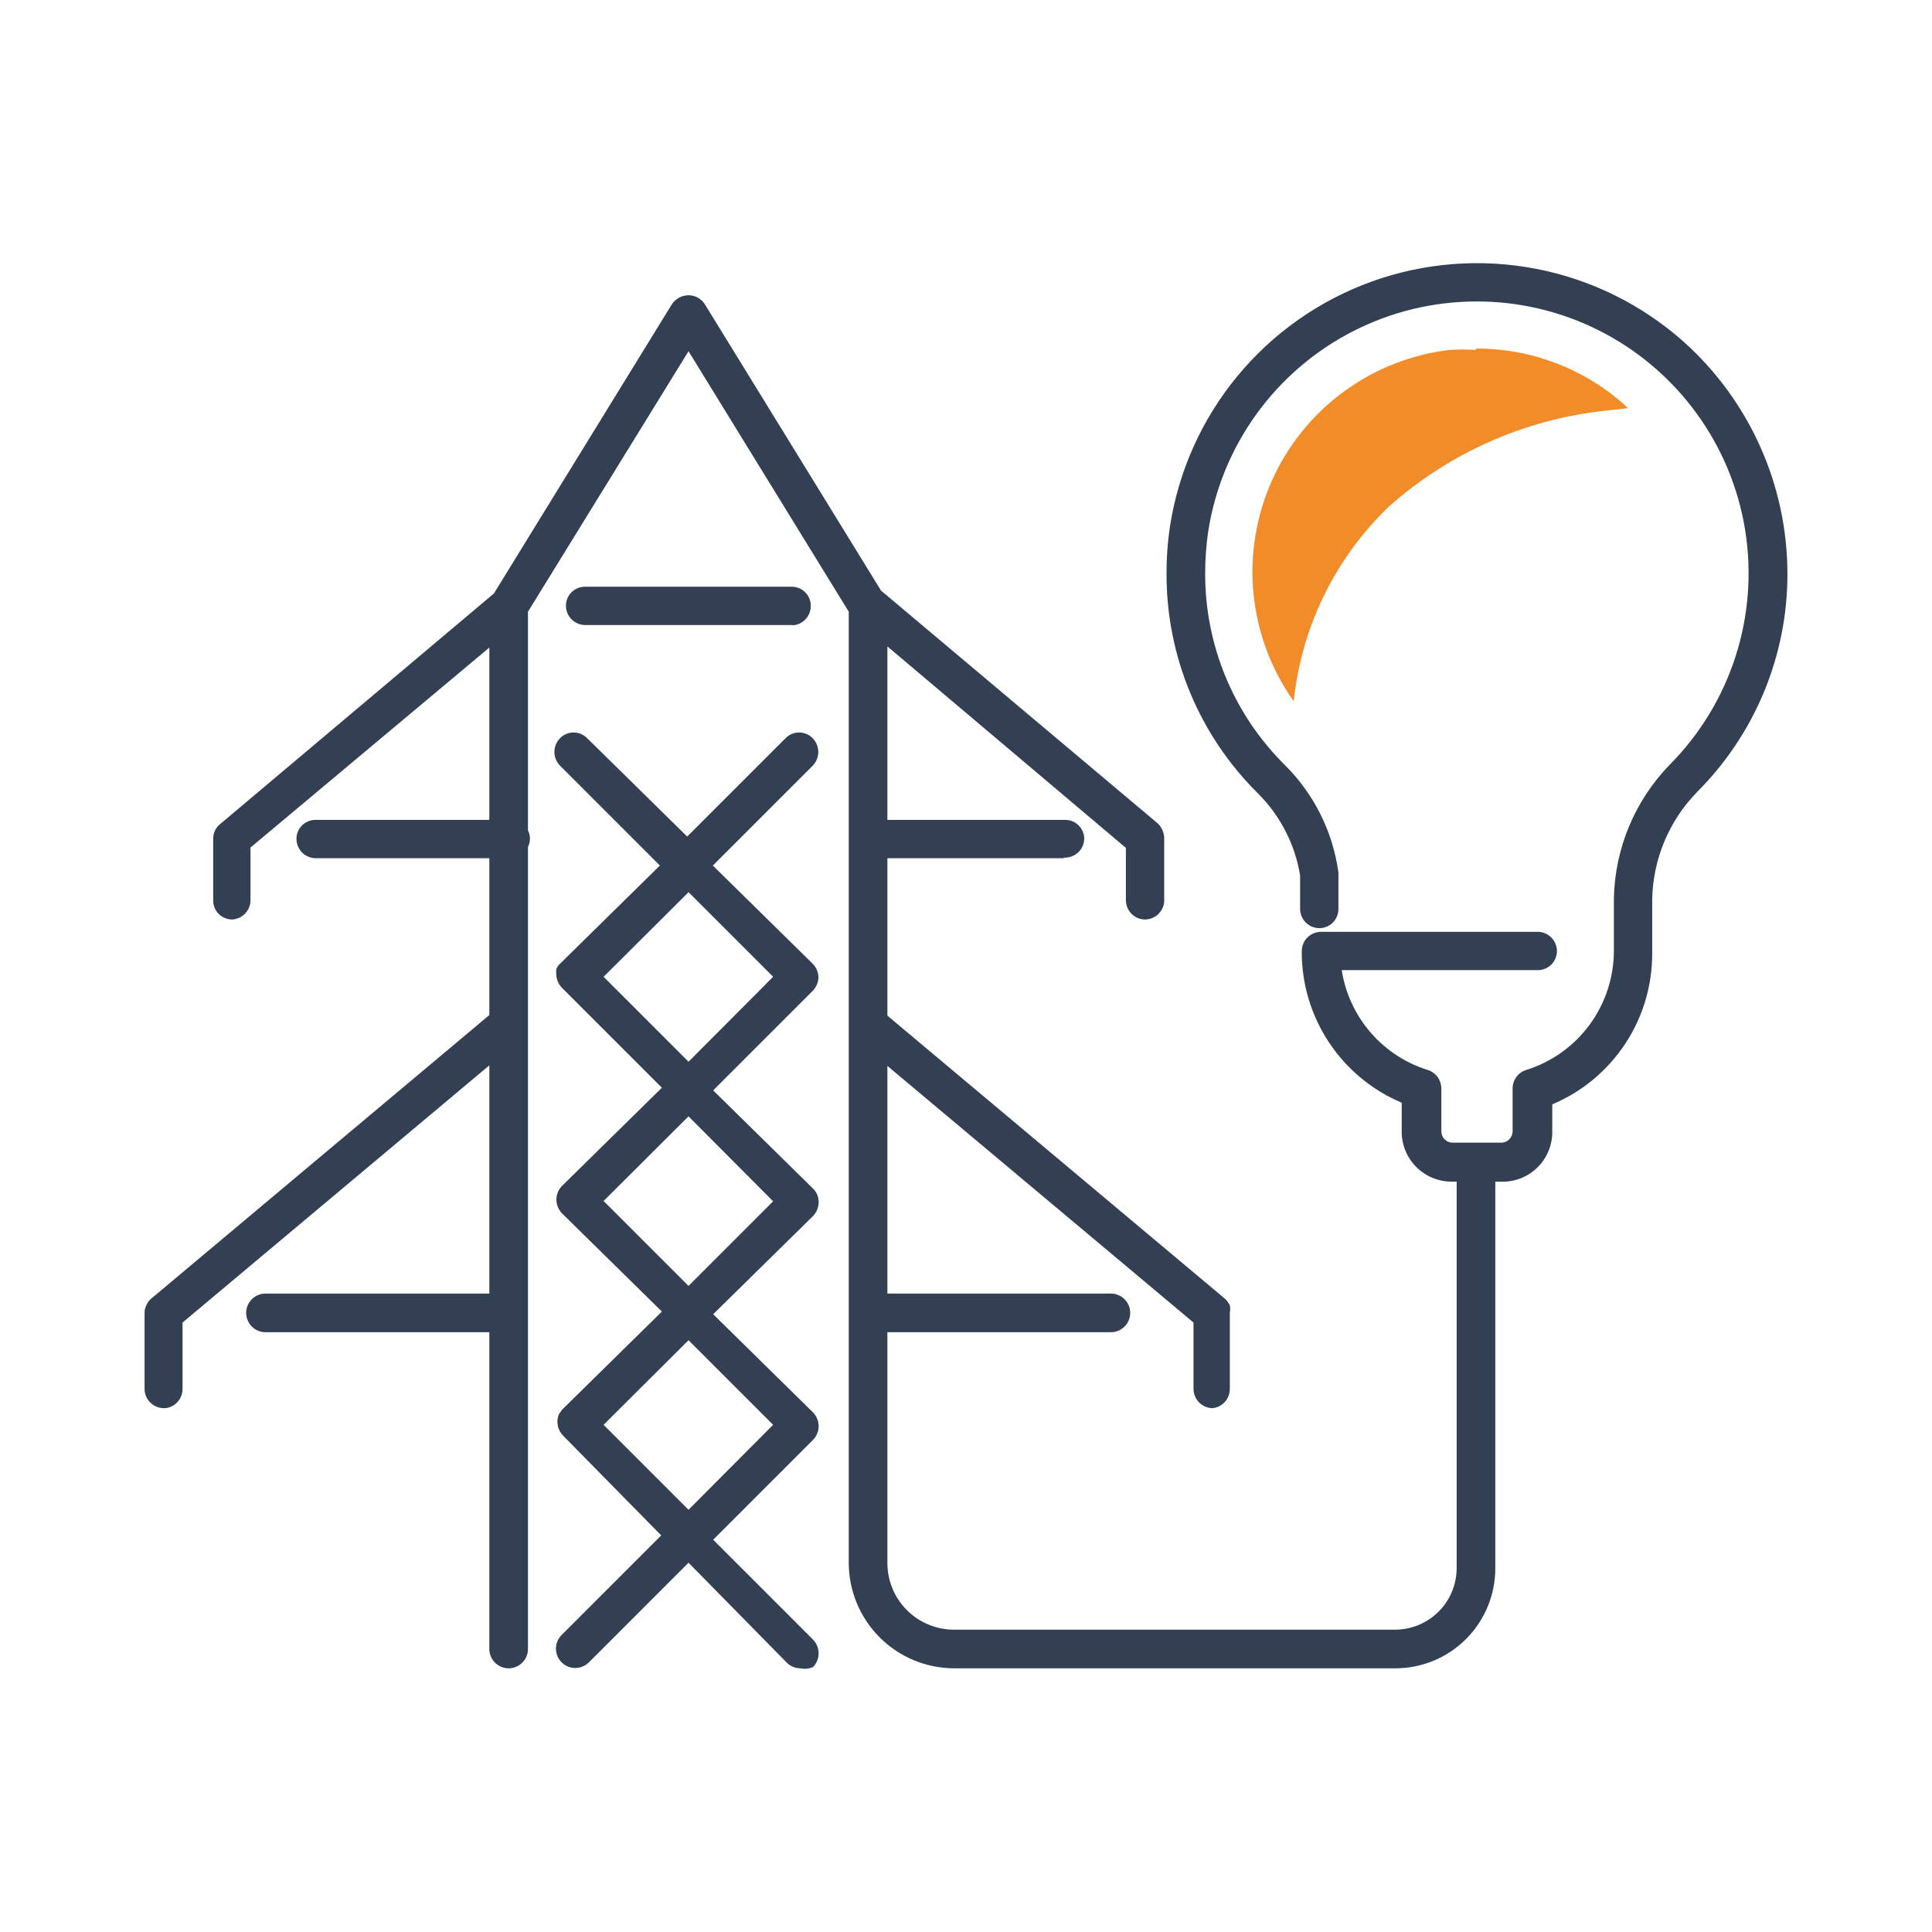
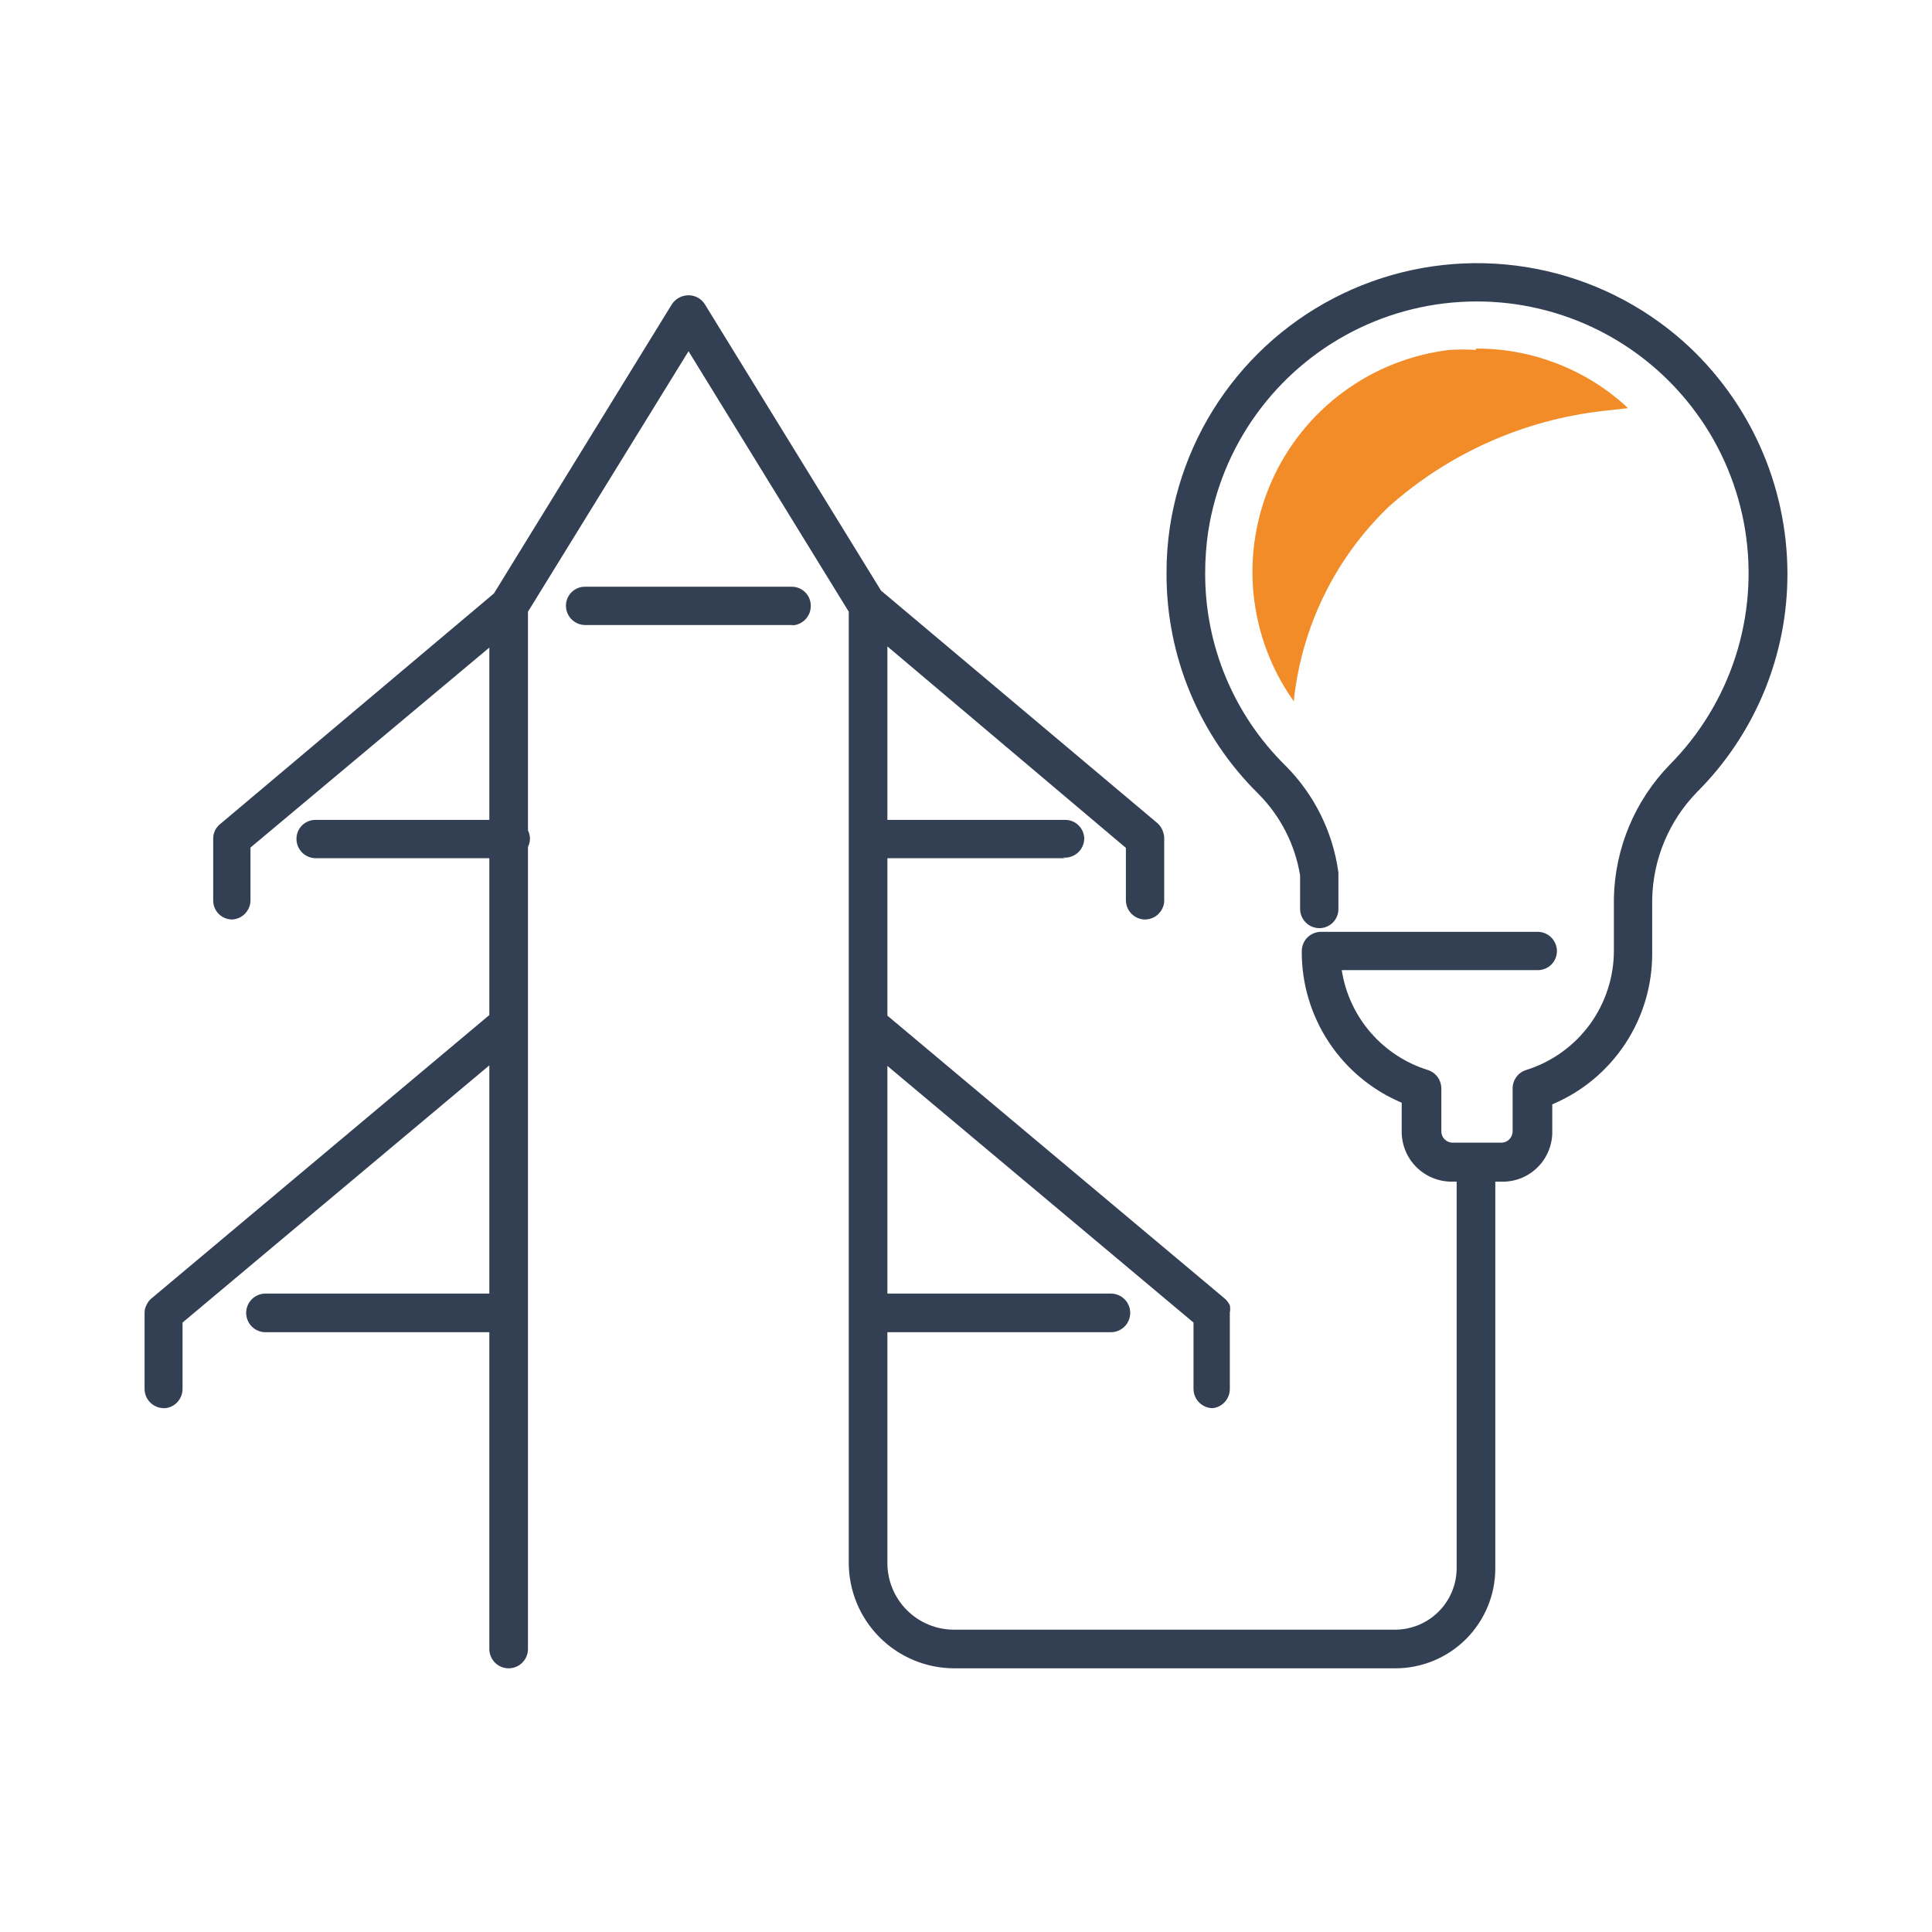
<svg xmlns="http://www.w3.org/2000/svg" width="58" height="58" viewBox="0 0 58 58" fill="none">
  <path d="M43.73 35.474H43.58C43.184 35.474 42.803 35.317 42.522 35.038C42.241 34.759 42.082 34.38 42.08 33.984V33.104C41.186 32.727 40.424 32.093 39.89 31.283C39.356 30.473 39.074 29.524 39.08 28.554C39.08 28.4 39.141 28.252 39.249 28.144C39.358 28.035 39.506 27.974 39.66 27.974H46.16C46.313 27.974 46.461 28.035 46.57 28.144C46.678 28.252 46.74 28.4 46.74 28.554C46.74 28.629 46.724 28.704 46.695 28.774C46.666 28.844 46.623 28.907 46.569 28.96C46.515 29.013 46.451 29.055 46.381 29.083C46.31 29.111 46.235 29.125 46.16 29.124H40.28C40.387 29.816 40.687 30.465 41.145 30.995C41.602 31.525 42.2 31.916 42.87 32.124C42.986 32.162 43.087 32.235 43.159 32.334C43.23 32.433 43.269 32.552 43.27 32.674V33.964C43.27 34.054 43.305 34.14 43.369 34.204C43.433 34.268 43.519 34.304 43.61 34.304H45.07C45.16 34.304 45.246 34.268 45.31 34.204C45.374 34.14 45.41 34.054 45.41 33.964V32.674C45.41 32.552 45.449 32.433 45.52 32.334C45.592 32.235 45.694 32.162 45.81 32.124C46.576 31.886 47.245 31.41 47.721 30.763C48.196 30.117 48.451 29.336 48.45 28.534V26.964C48.482 25.467 49.078 24.039 50.12 22.964C51.028 22.05 51.707 20.935 52.102 19.709C52.496 18.483 52.595 17.18 52.39 15.909C52.184 14.637 51.681 13.432 50.92 12.393C50.16 11.353 49.164 10.508 48.015 9.927C46.865 9.346 45.594 9.045 44.306 9.05C43.018 9.054 41.749 9.363 40.604 9.952C39.458 10.541 38.468 11.393 37.715 12.438C36.961 13.482 36.466 14.691 36.27 15.964C36.211 16.371 36.18 16.782 36.18 17.194C36.175 18.271 36.385 19.338 36.799 20.332C37.213 21.327 37.822 22.228 38.59 22.984C39.456 23.851 40.015 24.979 40.18 26.194V27.284C40.181 27.359 40.167 27.435 40.139 27.505C40.111 27.575 40.069 27.639 40.016 27.693C39.963 27.747 39.9 27.79 39.83 27.819C39.76 27.849 39.685 27.864 39.61 27.864C39.456 27.864 39.308 27.803 39.2 27.694C39.091 27.585 39.03 27.438 39.03 27.284V26.284C38.879 25.352 38.438 24.491 37.77 23.824C36.896 22.961 36.203 21.933 35.731 20.8C35.259 19.667 35.017 18.451 35.02 17.224C35.018 16.755 35.051 16.287 35.12 15.824C35.373 14.163 36.069 12.602 37.136 11.305C38.203 10.007 39.6 9.022 41.18 8.452C42.76 7.883 44.465 7.751 46.114 8.07C47.763 8.388 49.295 9.146 50.55 10.264C51.526 11.14 52.307 12.211 52.843 13.408C53.379 14.605 53.657 15.902 53.66 17.214C53.663 18.434 53.424 19.643 52.957 20.771C52.49 21.898 51.804 22.922 50.94 23.784C50.103 24.646 49.624 25.793 49.6 26.994V28.604C49.606 29.574 49.325 30.524 48.791 31.334C48.257 32.144 47.494 32.778 46.6 33.154V34.034C46.593 34.231 46.548 34.425 46.465 34.605C46.383 34.785 46.266 34.946 46.121 35.08C45.976 35.214 45.806 35.318 45.62 35.386C45.434 35.453 45.237 35.483 45.04 35.474H44.89V47.084C44.89 47.879 44.574 48.642 44.011 49.205C43.449 49.768 42.686 50.084 41.89 50.084H28.64C27.803 50.081 27 49.747 26.408 49.155C25.816 48.563 25.483 47.761 25.48 46.924V39.424C25.48 39.42 25.48 39.417 25.48 39.414C25.48 39.41 25.48 39.407 25.48 39.404V18.364L20.67 10.544L15.85 18.364V24.929C15.855 24.94 15.861 24.952 15.866 24.963C15.895 25.033 15.91 25.108 15.91 25.184C15.908 25.264 15.889 25.342 15.855 25.414C15.853 25.418 15.852 25.421 15.85 25.424V49.504C15.85 49.658 15.789 49.805 15.68 49.914C15.571 50.023 15.424 50.084 15.27 50.084C15.116 50.084 14.969 50.023 14.86 49.914C14.751 49.805 14.69 49.658 14.69 49.504V39.994H7.97C7.816 39.994 7.668 39.933 7.56 39.824C7.451 39.715 7.39 39.568 7.39 39.414C7.39 39.26 7.451 39.112 7.56 39.004C7.668 38.895 7.816 38.834 7.97 38.834H14.69V31.983L5.48 39.704V41.704C5.478 41.844 5.426 41.98 5.332 42.085C5.238 42.19 5.11 42.257 4.97 42.274H4.92C4.768 42.274 4.622 42.214 4.513 42.107C4.405 42.001 4.342 41.856 4.34 41.704V39.414C4.339 39.33 4.36 39.247 4.4 39.174C4.43 39.105 4.475 39.044 4.53 38.994L14.69 30.473V25.764H9.48C9.326 25.764 9.179 25.703 9.07 25.594C8.961 25.485 8.9 25.337 8.9 25.184C8.9 25.108 8.915 25.033 8.944 24.963C8.973 24.893 9.016 24.83 9.07 24.777C9.124 24.724 9.188 24.682 9.259 24.654C9.329 24.626 9.404 24.612 9.48 24.614H14.69V19.441L7.52 25.444V27.014C7.523 27.164 7.467 27.31 7.364 27.42C7.262 27.53 7.12 27.596 6.97 27.604C6.894 27.604 6.819 27.589 6.749 27.559C6.68 27.53 6.616 27.487 6.563 27.433C6.51 27.379 6.468 27.315 6.44 27.245C6.412 27.175 6.399 27.099 6.4 27.024V25.174C6.4 25.097 6.416 25.02 6.447 24.95C6.478 24.879 6.523 24.816 6.58 24.764L14.828 17.816L20.17 9.134C20.224 9.051 20.299 8.983 20.386 8.936C20.473 8.889 20.571 8.864 20.67 8.864C20.768 8.864 20.864 8.889 20.95 8.936C21.035 8.983 21.108 9.051 21.16 9.134L26.449 17.73L34.75 24.714C34.808 24.767 34.856 24.832 34.89 24.904C34.92 24.974 34.941 25.048 34.95 25.124V26.984C34.955 27.062 34.945 27.141 34.919 27.216C34.892 27.29 34.852 27.358 34.798 27.416C34.745 27.474 34.68 27.521 34.608 27.553C34.536 27.585 34.459 27.602 34.38 27.604C34.226 27.604 34.078 27.543 33.97 27.434C33.861 27.325 33.8 27.177 33.8 27.024V25.454L26.64 19.406V24.614H31.97C32.045 24.612 32.121 24.626 32.191 24.654C32.261 24.682 32.325 24.724 32.379 24.777C32.433 24.83 32.476 24.893 32.505 24.963C32.535 25.033 32.55 25.108 32.55 25.184C32.547 25.264 32.529 25.342 32.495 25.414C32.461 25.486 32.412 25.551 32.352 25.603C32.292 25.656 32.222 25.695 32.146 25.72C32.069 25.744 31.989 25.752 31.91 25.744L31.97 25.764H26.64V30.49L36.78 38.994C36.837 39.048 36.885 39.113 36.92 39.184C36.935 39.256 36.935 39.331 36.92 39.404V41.714C36.916 41.853 36.862 41.986 36.769 42.089C36.675 42.191 36.548 42.257 36.41 42.274C36.258 42.274 36.112 42.214 36.003 42.107C35.895 42.001 35.833 41.856 35.83 41.704V39.704L26.64 32V38.834H33.35C33.504 38.834 33.651 38.895 33.76 39.004C33.869 39.112 33.93 39.26 33.93 39.414C33.93 39.568 33.869 39.715 33.76 39.824C33.651 39.933 33.504 39.994 33.35 39.994H26.64V46.924C26.64 47.454 26.851 47.963 27.226 48.338C27.601 48.713 28.11 48.924 28.64 48.924H41.89C42.377 48.921 42.844 48.726 43.188 48.382C43.533 48.037 43.727 47.571 43.73 47.084V35.474Z" fill="#334054" />
-   <path fill-rule="evenodd" clip-rule="evenodd" d="M24.03 50.084C23.876 50.084 23.729 50.023 23.62 49.914L20.67 46.914L17.67 49.914C17.56 50.018 17.414 50.075 17.263 50.074C17.111 50.072 16.967 50.011 16.86 49.904C16.753 49.797 16.692 49.652 16.69 49.501C16.688 49.349 16.745 49.203 16.85 49.094L19.85 46.094L16.9 43.094C16.819 43.011 16.765 42.906 16.744 42.792C16.722 42.678 16.735 42.56 16.78 42.454L16.87 42.324L19.87 39.374L16.87 36.424C16.764 36.314 16.704 36.167 16.704 36.014C16.704 35.861 16.764 35.714 16.87 35.604L19.87 32.654L16.87 29.654C16.767 29.549 16.707 29.41 16.7 29.264C16.694 29.207 16.694 29.15 16.7 29.094C16.724 29.032 16.761 28.978 16.81 28.934L19.81 25.984L16.81 22.984C16.703 22.874 16.644 22.727 16.644 22.574C16.644 22.421 16.703 22.274 16.81 22.164C16.863 22.109 16.927 22.065 16.997 22.035C17.068 22.005 17.143 21.99 17.22 21.99C17.296 21.99 17.372 22.005 17.442 22.035C17.513 22.065 17.577 22.109 17.63 22.164L20.63 25.114L23.58 22.164C23.633 22.109 23.697 22.065 23.767 22.035C23.838 22.005 23.913 21.99 23.99 21.99C24.066 21.99 24.142 22.005 24.213 22.035C24.283 22.065 24.347 22.109 24.4 22.164C24.506 22.274 24.566 22.421 24.566 22.574C24.566 22.727 24.506 22.874 24.4 22.984L21.4 25.984L24.4 28.934C24.507 29.044 24.568 29.19 24.57 29.344C24.566 29.489 24.509 29.628 24.41 29.734L21.41 32.734L24.41 35.684C24.474 35.747 24.522 35.824 24.55 35.909C24.577 35.995 24.584 36.085 24.57 36.174C24.552 36.298 24.496 36.413 24.41 36.504L21.41 39.454L24.41 42.404C24.516 42.514 24.576 42.661 24.576 42.814C24.576 42.967 24.516 43.114 24.41 43.224L21.41 46.224L24.41 49.224C24.516 49.334 24.576 49.481 24.576 49.634C24.576 49.787 24.516 49.934 24.41 50.044C24.291 50.098 24.157 50.112 24.03 50.084ZM18.12 42.774L20.67 45.324L23.21 42.774L20.67 40.234L18.12 42.774ZM18.12 36.054L20.67 38.604L23.21 36.064L20.67 33.514L18.12 36.054ZM18.12 29.324L20.67 31.874L23.21 29.324L20.67 26.784L18.12 29.324Z" fill="#334054" />
  <path d="M23.82 18.764H17.57C17.494 18.764 17.418 18.749 17.348 18.72C17.277 18.69 17.214 18.648 17.16 18.594C17.106 18.54 17.063 18.476 17.034 18.406C17.005 18.335 16.99 18.26 16.99 18.184C16.99 18.108 17.005 18.033 17.034 17.963C17.064 17.893 17.106 17.83 17.16 17.777C17.214 17.724 17.278 17.682 17.349 17.654C17.419 17.626 17.494 17.612 17.57 17.614H23.76C23.836 17.612 23.911 17.626 23.981 17.654C24.051 17.682 24.115 17.724 24.169 17.777C24.223 17.83 24.266 17.893 24.296 17.963C24.325 18.033 24.34 18.108 24.34 18.184C24.341 18.261 24.327 18.337 24.299 18.409C24.27 18.48 24.228 18.545 24.174 18.6C24.12 18.655 24.055 18.699 23.984 18.729C23.913 18.758 23.837 18.774 23.76 18.774L23.82 18.764Z" fill="#334054" />
  <path d="M44.31 10.504C44.047 10.489 43.783 10.489 43.52 10.504C42.364 10.641 41.263 11.076 40.326 11.768C39.389 12.459 38.648 13.382 38.176 14.446C37.704 15.511 37.517 16.68 37.633 17.838C37.75 18.997 38.165 20.105 38.84 21.054C39.068 18.826 40.082 16.753 41.7 15.204C43.501 13.603 45.755 12.6 48.15 12.334L48.87 12.254L48.78 12.164C47.552 11.063 45.959 10.458 44.31 10.464" fill="#F18C29" />
</svg>